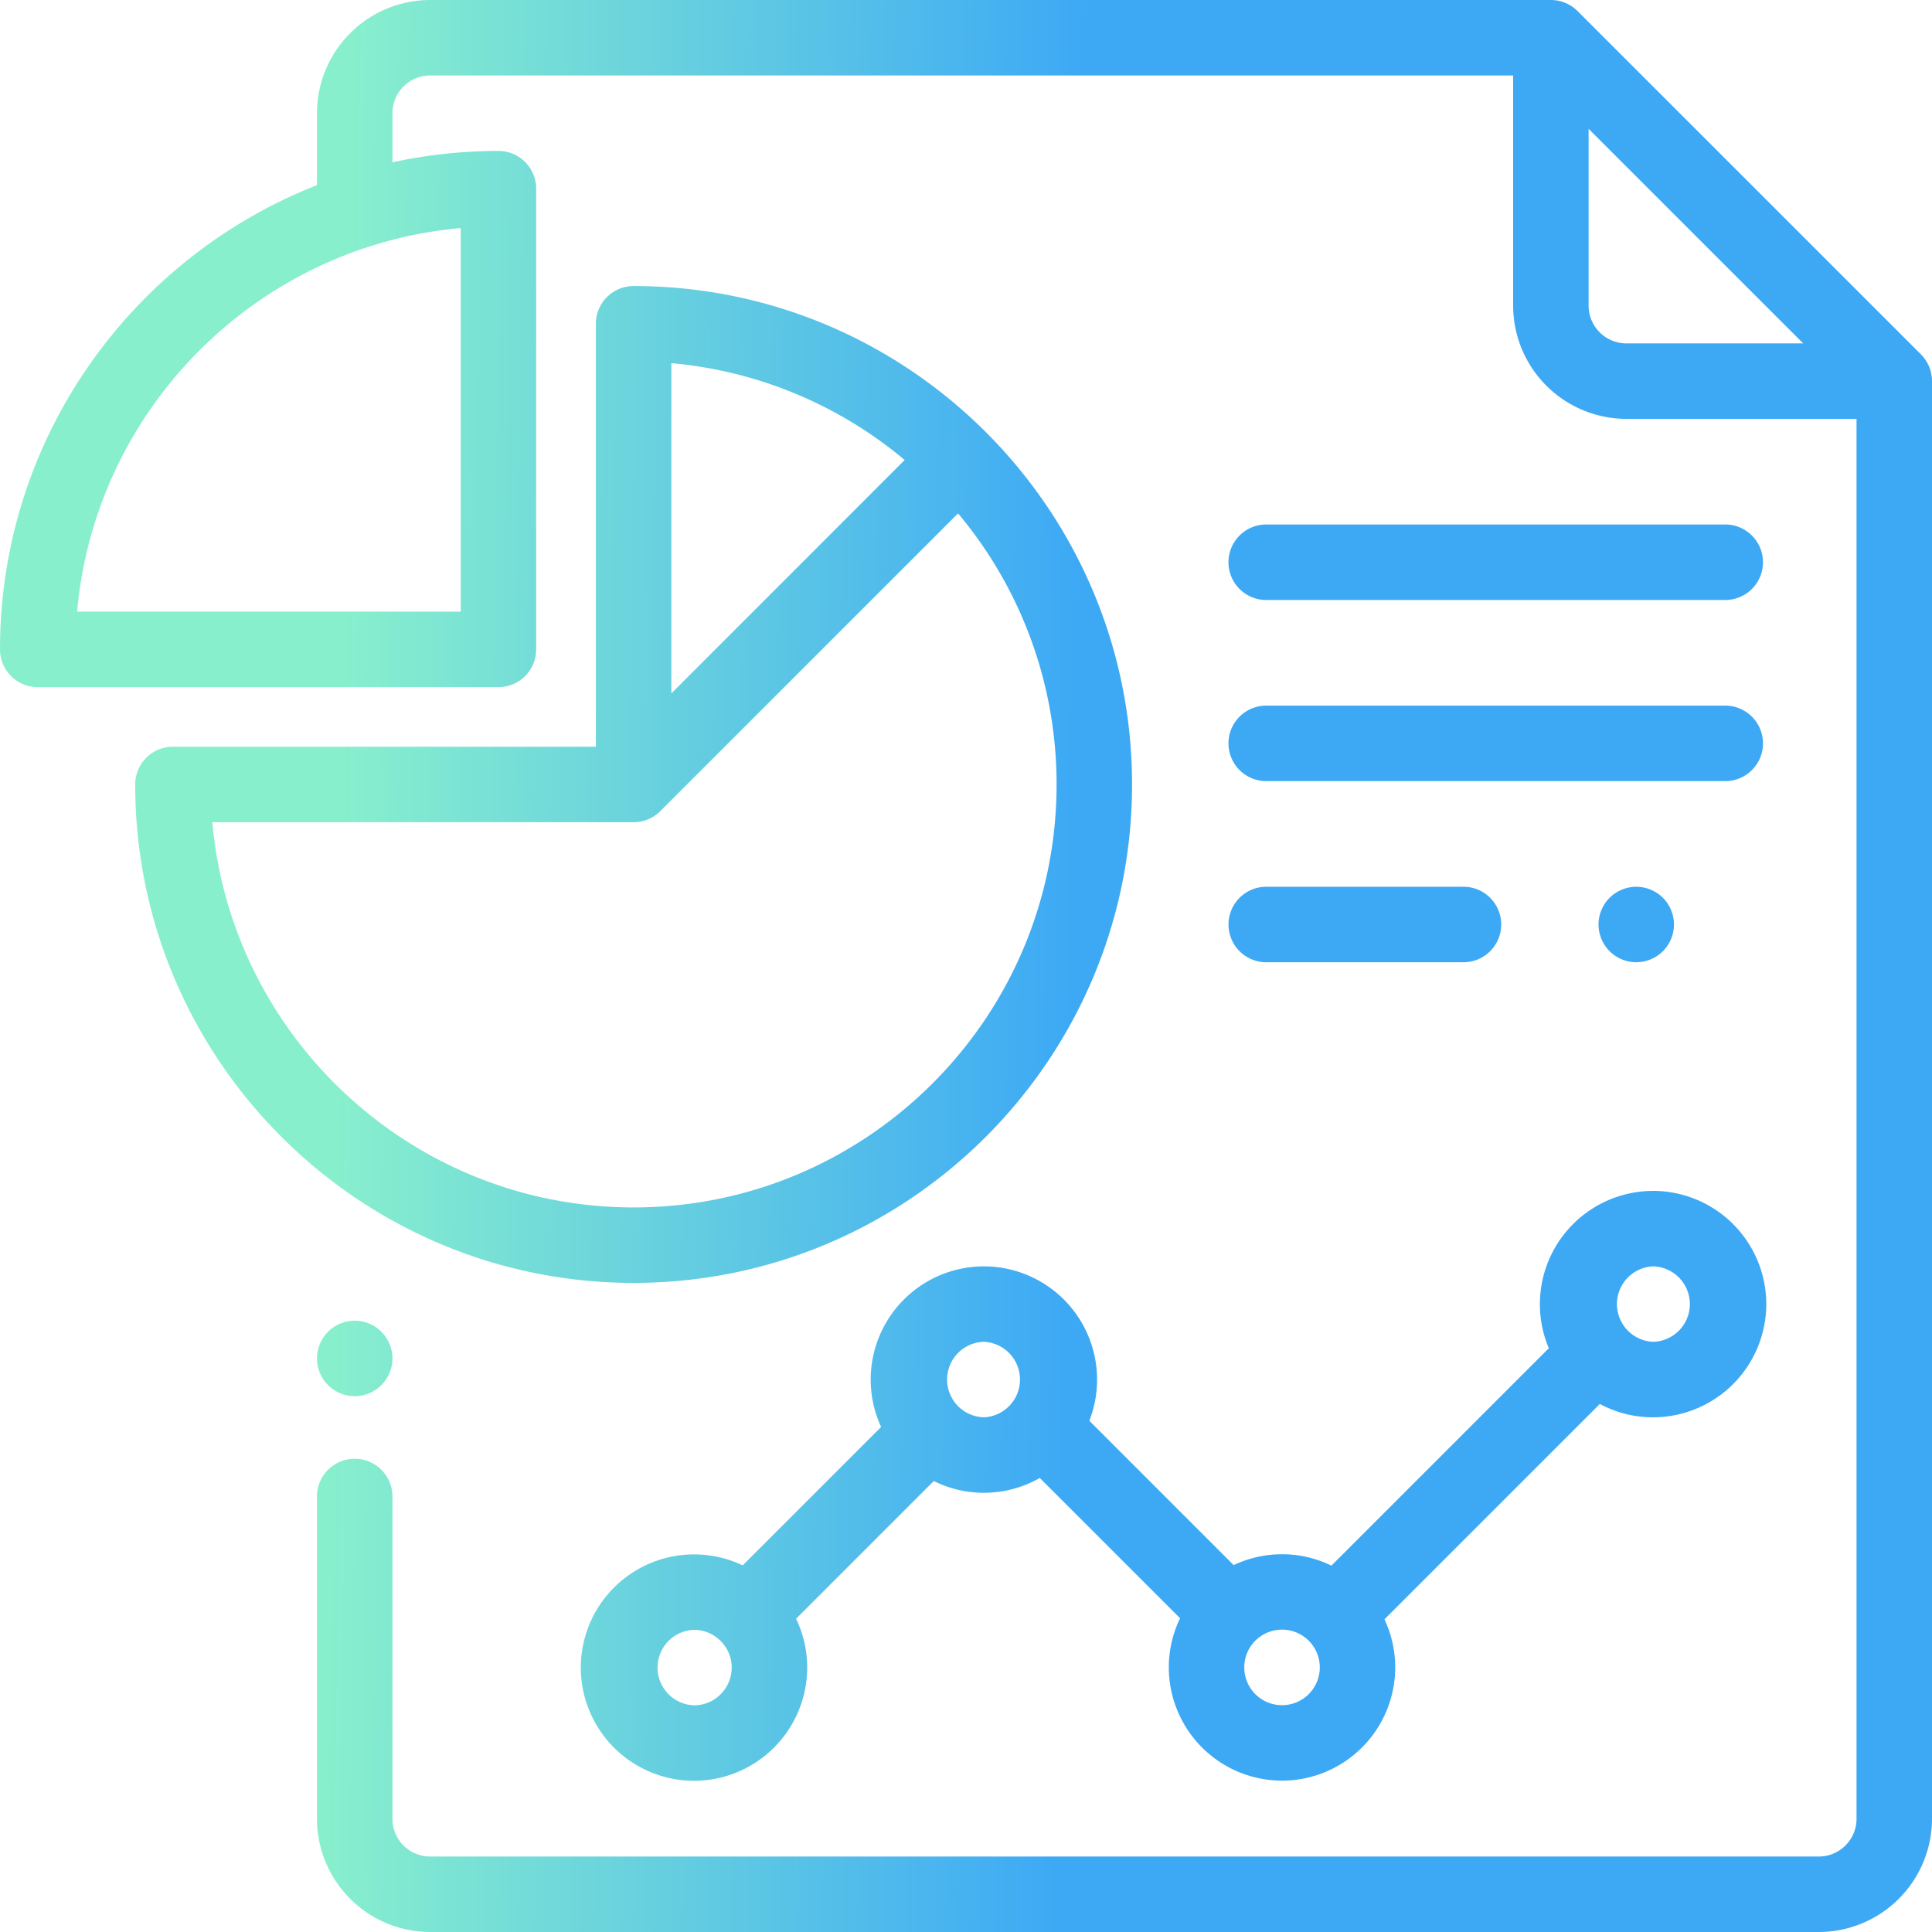
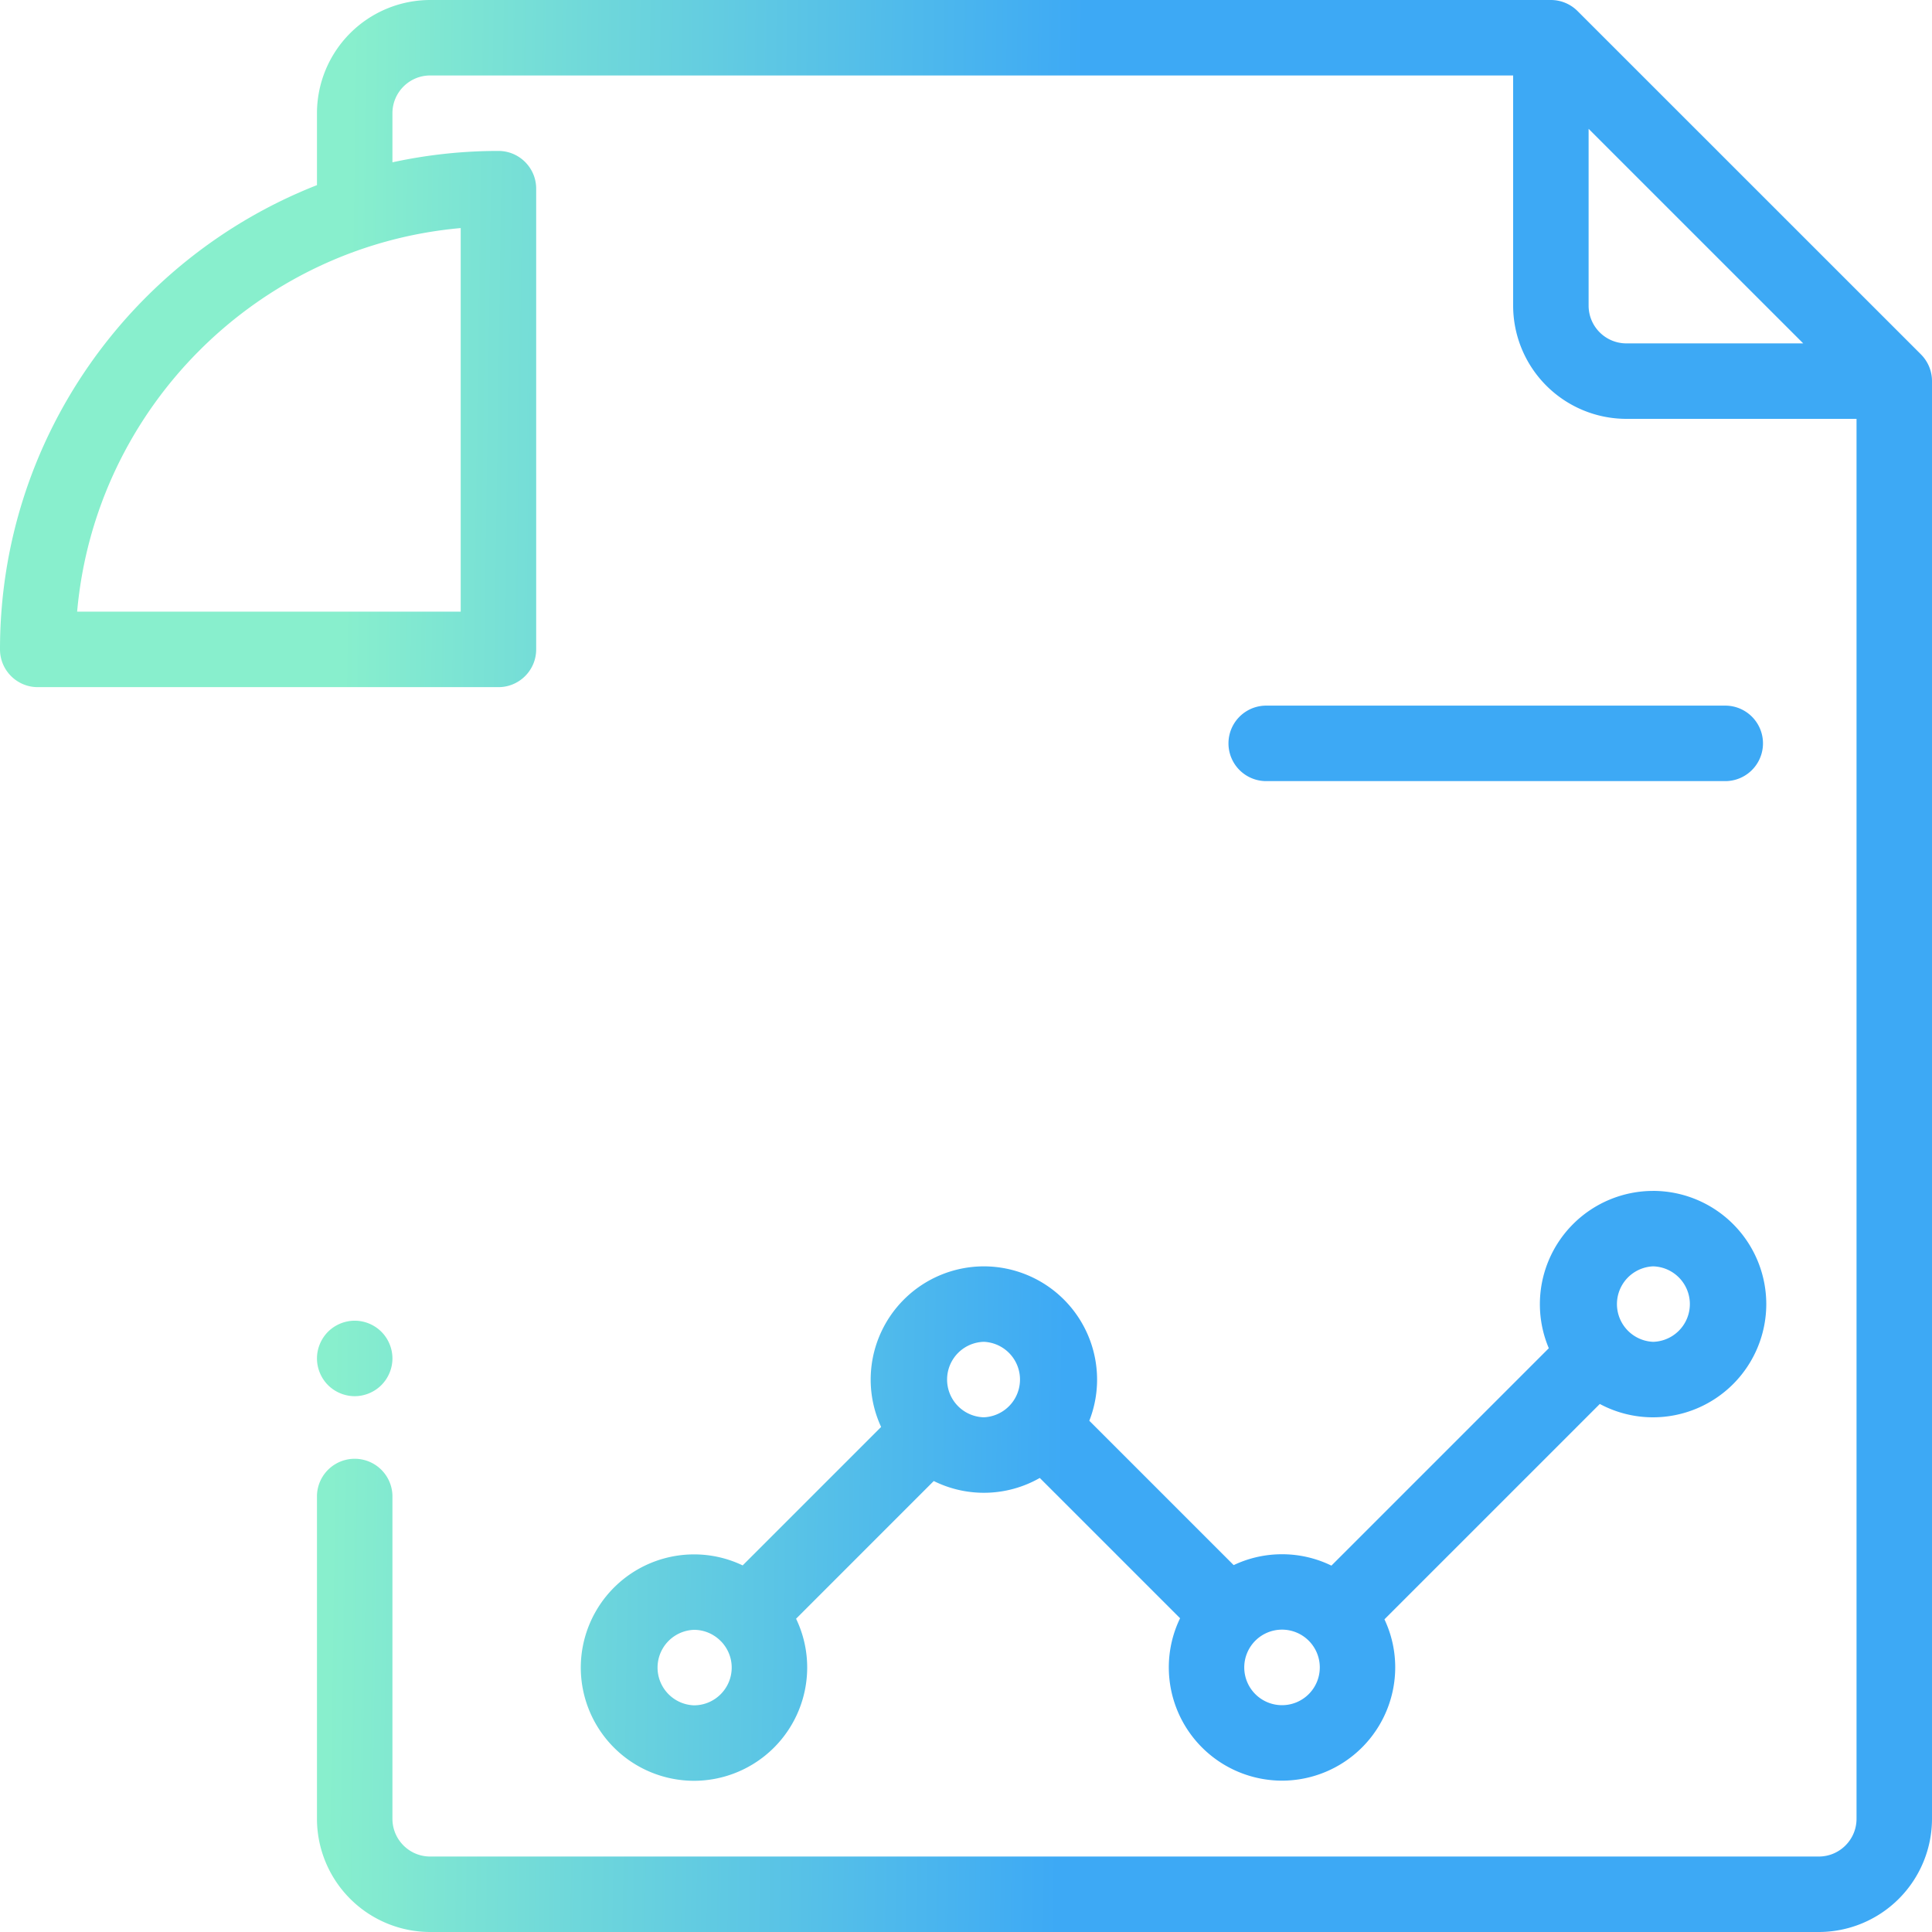
<svg xmlns="http://www.w3.org/2000/svg" width="80" height="80" viewBox="0 0 80 80" fill="none">
  <path d="M79.542 14.674L65.323.458A1.562 1.562 0 0064.22 0H17.813a4.693 4.693 0 00-4.688 4.688v2.978C5.449 10.677 0 18.16 0 26.89c0 .863.7 1.563 1.563 1.563h19.076c.863 0 1.563-.7 1.563-1.563V7.813c0-.863-.7-1.563-1.563-1.563a20.63 20.63 0 00-4.389.471V4.687c0-.861.7-1.562 1.563-1.562h44.843v9.531a4.693 4.693 0 004.688 4.688h9.531v57.968c0 .862-.7 1.563-1.563 1.563h-57.5c-.861 0-1.562-.7-1.562-1.563V61.928a1.563 1.563 0 00-3.125 0v13.386A4.693 4.693 0 0017.813 80h57.5A4.693 4.693 0 0080 75.312V15.78c0-.414-.165-.812-.458-1.105zm-60.465-5.23v15.883H3.194c.747-8.414 7.469-15.136 15.883-15.883zm48.267 4.775a1.564 1.564 0 01-1.563-1.563V5.334l8.886 8.885h-7.323z" fill="url(#paint0_linear)" />
  <path d="M15.792 55.145a1.573 1.573 0 00-1.104-.458c-.411 0-.815.168-1.105.458-.29.29-.458.694-.458 1.105 0 .41.167.814.458 1.105.29.29.694.458 1.104.458.411 0 .815-.168 1.105-.459.29-.29.458-.693.458-1.104 0-.41-.167-.814-.458-1.105z" fill="url(#paint1_linear)" />
-   <path d="M26.237 11.844c-.863 0-1.563.7-1.563 1.562V30.92H7.16c-.863 0-1.562.7-1.562 1.563 0 11.38 9.258 20.639 20.639 20.639 11.38 0 20.639-9.259 20.639-20.64 0-11.38-9.259-20.638-20.64-20.638zm1.562 3.194a17.435 17.435 0 019.662 4.01L27.8 28.712V15.038zm-1.562 34.959c-9.131 0-16.652-7.023-17.445-15.952h17.445c.431 0 .821-.174 1.104-.457l12.33-12.33a17.436 17.436 0 014.08 11.225c0 9.657-7.857 17.514-17.514 17.514z" fill="url(#paint2_linear)" />
-   <path d="M68.45 49.313A4.693 4.693 0 0063.763 54c0 .648.132 1.265.37 1.827l-9.002 9.002a4.659 4.659 0 00-2.046-.471c-.715 0-1.394.162-2.001.45l-5.978-5.978a4.663 4.663 0 00.322-1.705 4.693 4.693 0 00-4.688-4.688 4.693 4.693 0 00-4.687 4.688c0 .7.156 1.364.432 1.962l-5.733 5.733a4.657 4.657 0 00-2.016-.456 4.693 4.693 0 00-4.687 4.688 4.693 4.693 0 004.687 4.687 4.693 4.693 0 004.688-4.687 4.66 4.66 0 00-.46-2.024l5.701-5.702a4.667 4.667 0 004.39-.127l5.81 5.809a4.658 4.658 0 00-.467 2.038 4.693 4.693 0 004.687 4.687 4.693 4.693 0 004.688-4.688c0-.712-.16-1.387-.446-1.992l8.918-8.918a4.658 4.658 0 002.205.553A4.693 4.693 0 0073.138 54a4.693 4.693 0 00-4.688-4.688zM28.736 70.614a1.564 1.564 0 010-3.126c.42 0 .8.168 1.081.438l.018.02.023.02c.272.282.44.664.44 1.085 0 .861-.7 1.563-1.562 1.563zM40.74 58.687a1.563 1.563 0 01.001-3.125 1.564 1.564 0 01-.001 3.125zm12.345 11.921a1.564 1.564 0 01-1.563-1.563 1.564 1.564 0 111.563 1.563zM68.45 55.562a1.564 1.564 0 010-3.125 1.563 1.563 0 010 3.125z" fill="url(#paint3_linear)" />
-   <path d="M60.64 36.719h-8.247a1.563 1.563 0 000 3.125h8.246a1.563 1.563 0 000-3.125z" fill="url(#paint4_linear)" />
-   <path d="M68.858 37.177a1.573 1.573 0 00-1.104-.458c-.411 0-.814.167-1.105.458-.29.29-.458.693-.458 1.104 0 .411.167.814.458 1.105.29.29.692.458 1.105.458.41 0 .814-.167 1.104-.458.291-.29.458-.694.458-1.105 0-.41-.167-.814-.458-1.104z" fill="url(#paint5_linear)" />
-   <path d="M71.48 21.719H52.392a1.563 1.563 0 000 3.125h19.086a1.563 1.563 0 000-3.125z" fill="url(#paint6_linear)" />
+   <path d="M68.45 49.313A4.693 4.693 0 0063.763 54c0 .648.132 1.265.37 1.827l-9.002 9.002a4.659 4.659 0 00-2.046-.471c-.715 0-1.394.162-2.001.45l-5.978-5.978a4.663 4.663 0 00.322-1.705 4.693 4.693 0 00-4.688-4.688 4.693 4.693 0 00-4.687 4.688c0 .7.156 1.364.432 1.962l-5.733 5.733a4.657 4.657 0 00-2.016-.456 4.693 4.693 0 00-4.687 4.688 4.693 4.693 0 004.687 4.687 4.693 4.693 0 004.688-4.687 4.66 4.66 0 00-.46-2.024l5.701-5.702a4.667 4.667 0 004.39-.127l5.81 5.809a4.658 4.658 0 00-.467 2.038 4.693 4.693 0 004.687 4.687 4.693 4.693 0 004.688-4.688c0-.712-.16-1.387-.446-1.992l8.918-8.918a4.658 4.658 0 002.205.553A4.693 4.693 0 0073.138 54a4.693 4.693 0 00-4.688-4.688zM28.736 70.614a1.564 1.564 0 010-3.126c.42 0 .8.168 1.081.438l.018.02.023.02c.272.282.44.664.44 1.085 0 .861-.7 1.563-1.562 1.563M40.74 58.687a1.563 1.563 0 01.001-3.125 1.564 1.564 0 01-.001 3.125zm12.345 11.921a1.564 1.564 0 01-1.563-1.563 1.564 1.564 0 111.563 1.563zM68.45 55.562a1.564 1.564 0 010-3.125 1.563 1.563 0 010 3.125z" fill="url(#paint3_linear)" />
  <path d="M71.48 29.219H52.392a1.563 1.563 0 000 3.125h19.086a1.563 1.563 0 000-3.125z" fill="url(#paint7_linear)" />
  <defs>
    <linearGradient id="paint0_linear" x1="13.768" y1="55.457" x2="44.178" y2="55.902" gradientUnits="userSpaceOnUse">
      <stop stop-color="#88EFCD" />
      <stop offset=".999" stop-color="#3DA9F5" />
    </linearGradient>
    <linearGradient id="paint1_linear" x1="13.768" y1="55.457" x2="44.178" y2="55.902" gradientUnits="userSpaceOnUse">
      <stop stop-color="#88EFCD" />
      <stop offset=".999" stop-color="#3DA9F5" />
    </linearGradient>
    <linearGradient id="paint2_linear" x1="13.768" y1="55.457" x2="44.178" y2="55.902" gradientUnits="userSpaceOnUse">
      <stop stop-color="#88EFCD" />
      <stop offset=".999" stop-color="#3DA9F5" />
    </linearGradient>
    <linearGradient id="paint3_linear" x1="13.768" y1="55.457" x2="44.178" y2="55.902" gradientUnits="userSpaceOnUse">
      <stop stop-color="#88EFCD" />
      <stop offset=".999" stop-color="#3DA9F5" />
    </linearGradient>
    <linearGradient id="paint4_linear" x1="13.768" y1="55.457" x2="44.178" y2="55.902" gradientUnits="userSpaceOnUse">
      <stop stop-color="#88EFCD" />
      <stop offset=".999" stop-color="#3DA9F5" />
    </linearGradient>
    <linearGradient id="paint5_linear" x1="13.768" y1="55.457" x2="44.178" y2="55.902" gradientUnits="userSpaceOnUse">
      <stop stop-color="#88EFCD" />
      <stop offset=".999" stop-color="#3DA9F5" />
    </linearGradient>
    <linearGradient id="paint6_linear" x1="13.768" y1="55.457" x2="44.178" y2="55.902" gradientUnits="userSpaceOnUse">
      <stop stop-color="#88EFCD" />
      <stop offset=".999" stop-color="#3DA9F5" />
    </linearGradient>
    <linearGradient id="paint7_linear" x1="13.768" y1="55.457" x2="44.178" y2="55.902" gradientUnits="userSpaceOnUse">
      <stop stop-color="#88EFCD" />
      <stop offset=".999" stop-color="#3DA9F5" />
    </linearGradient>
  </defs>
</svg>